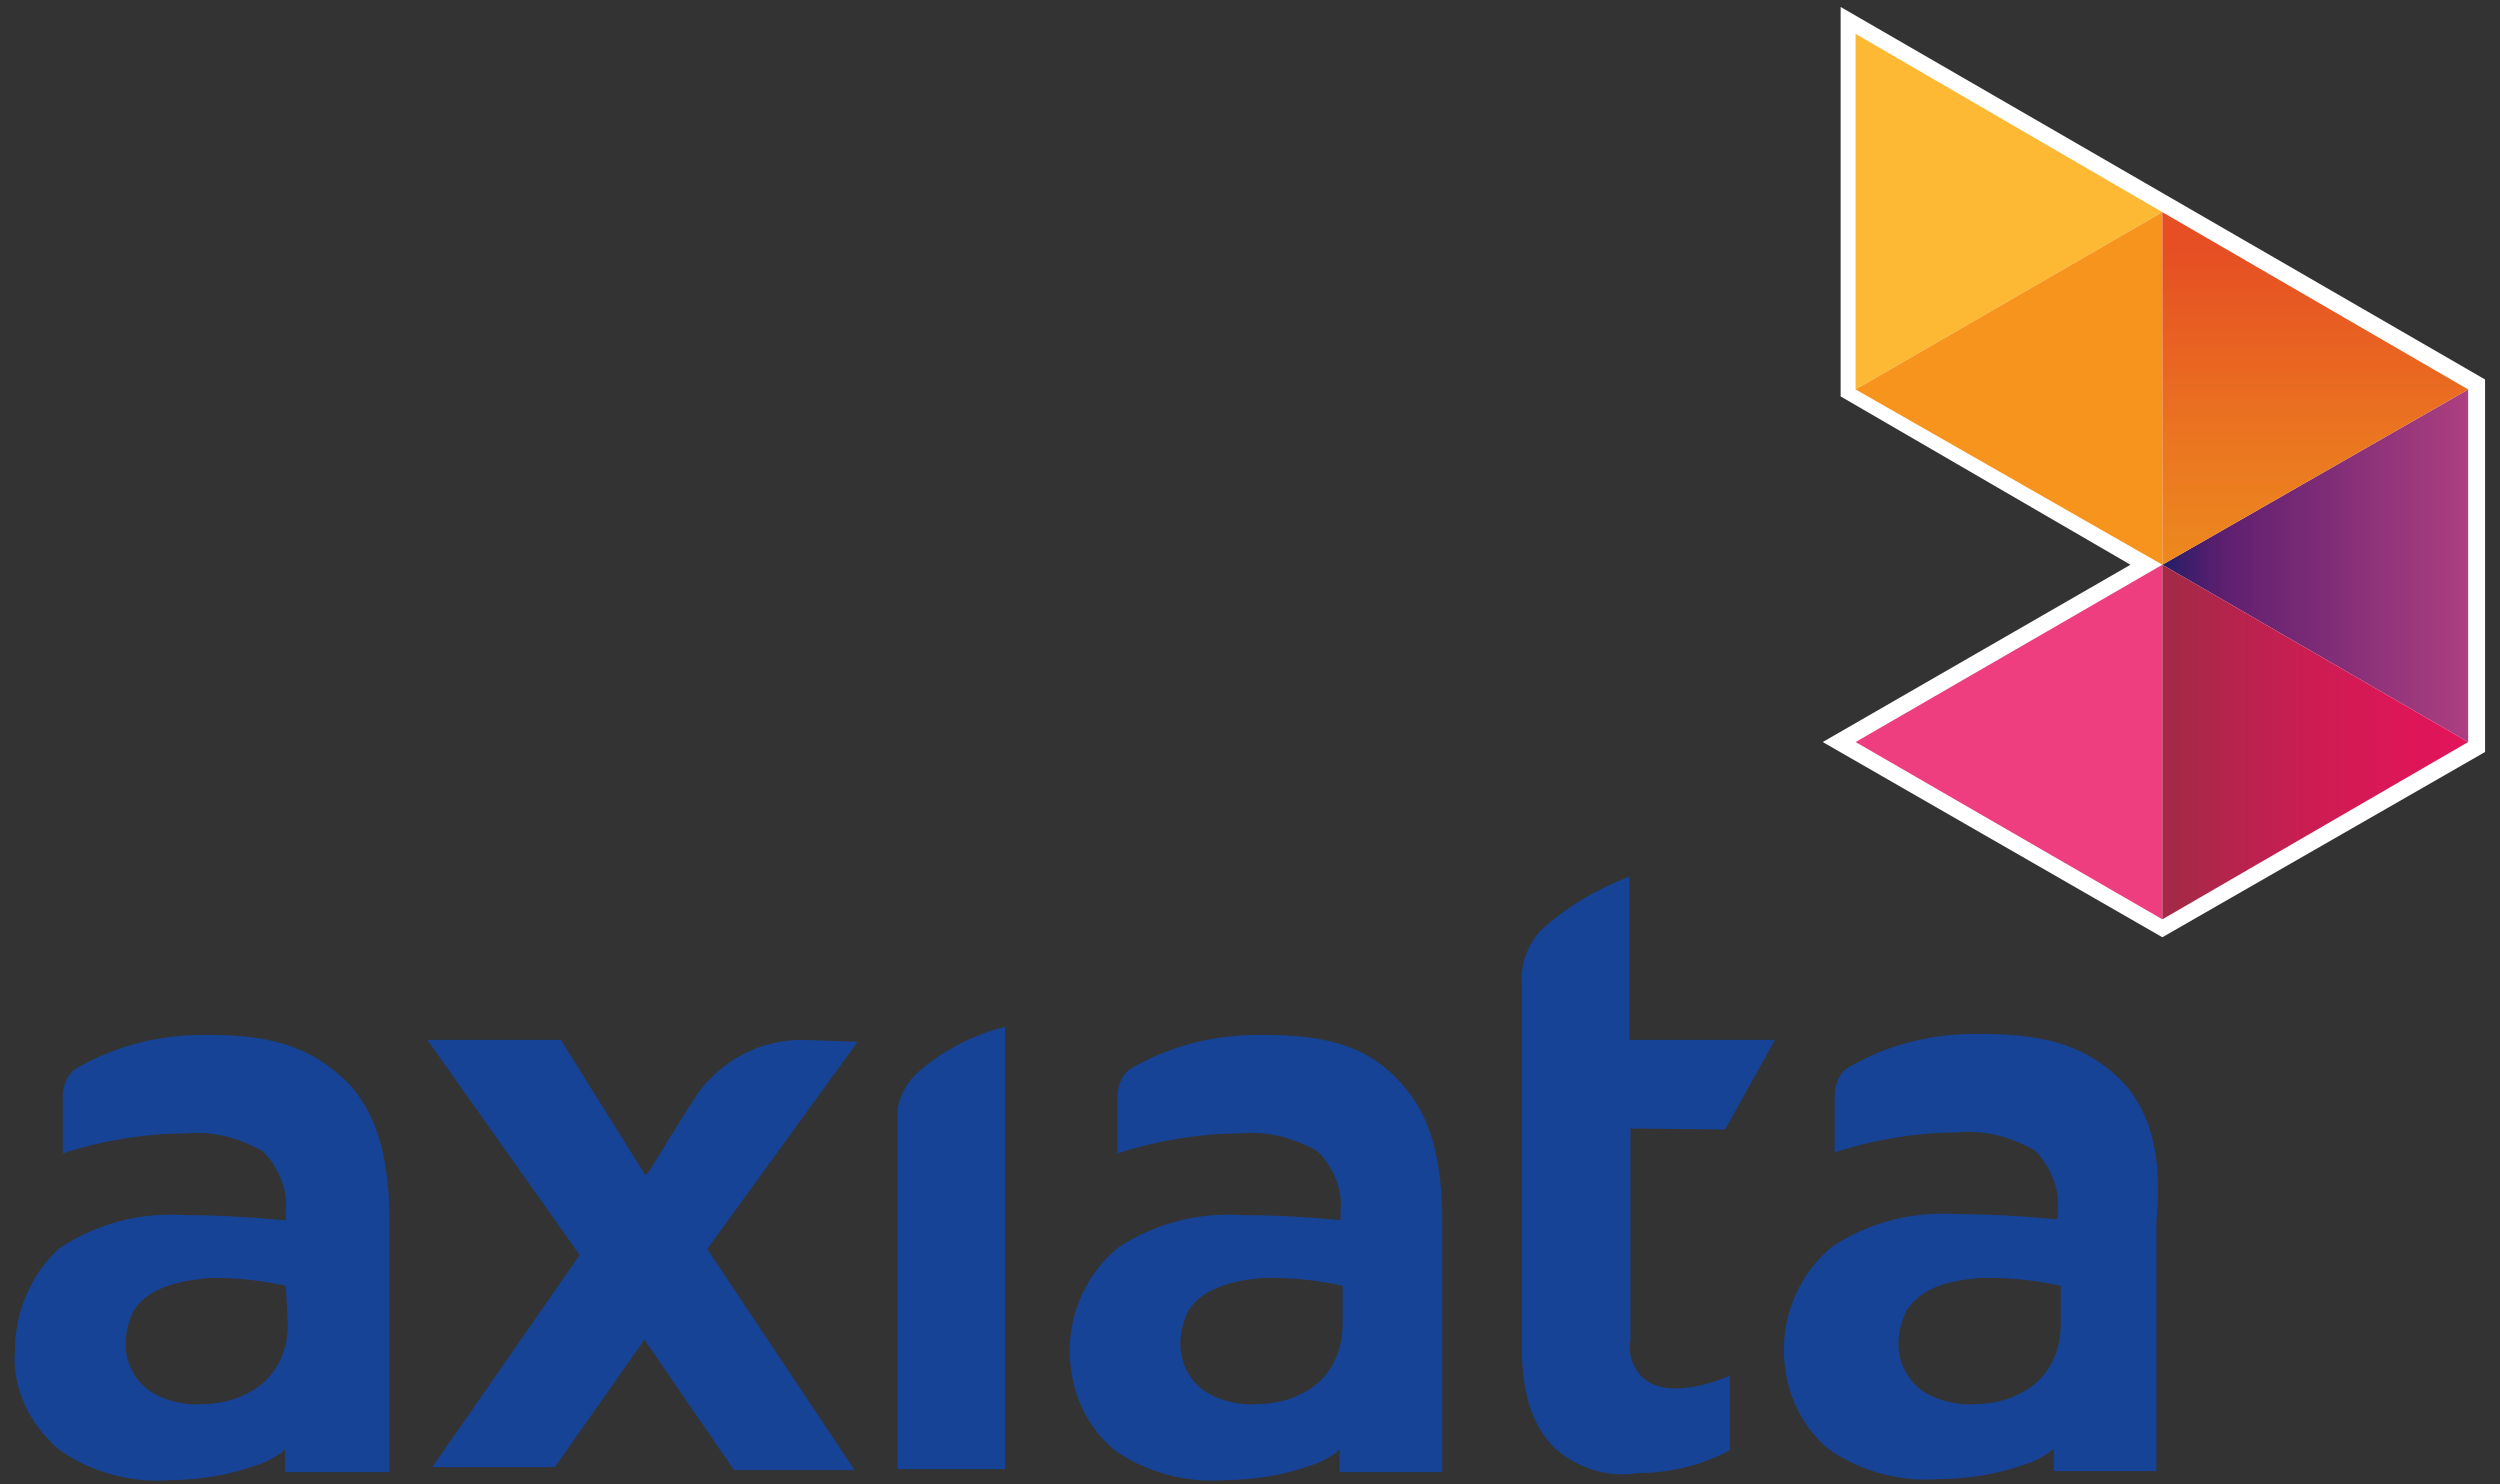
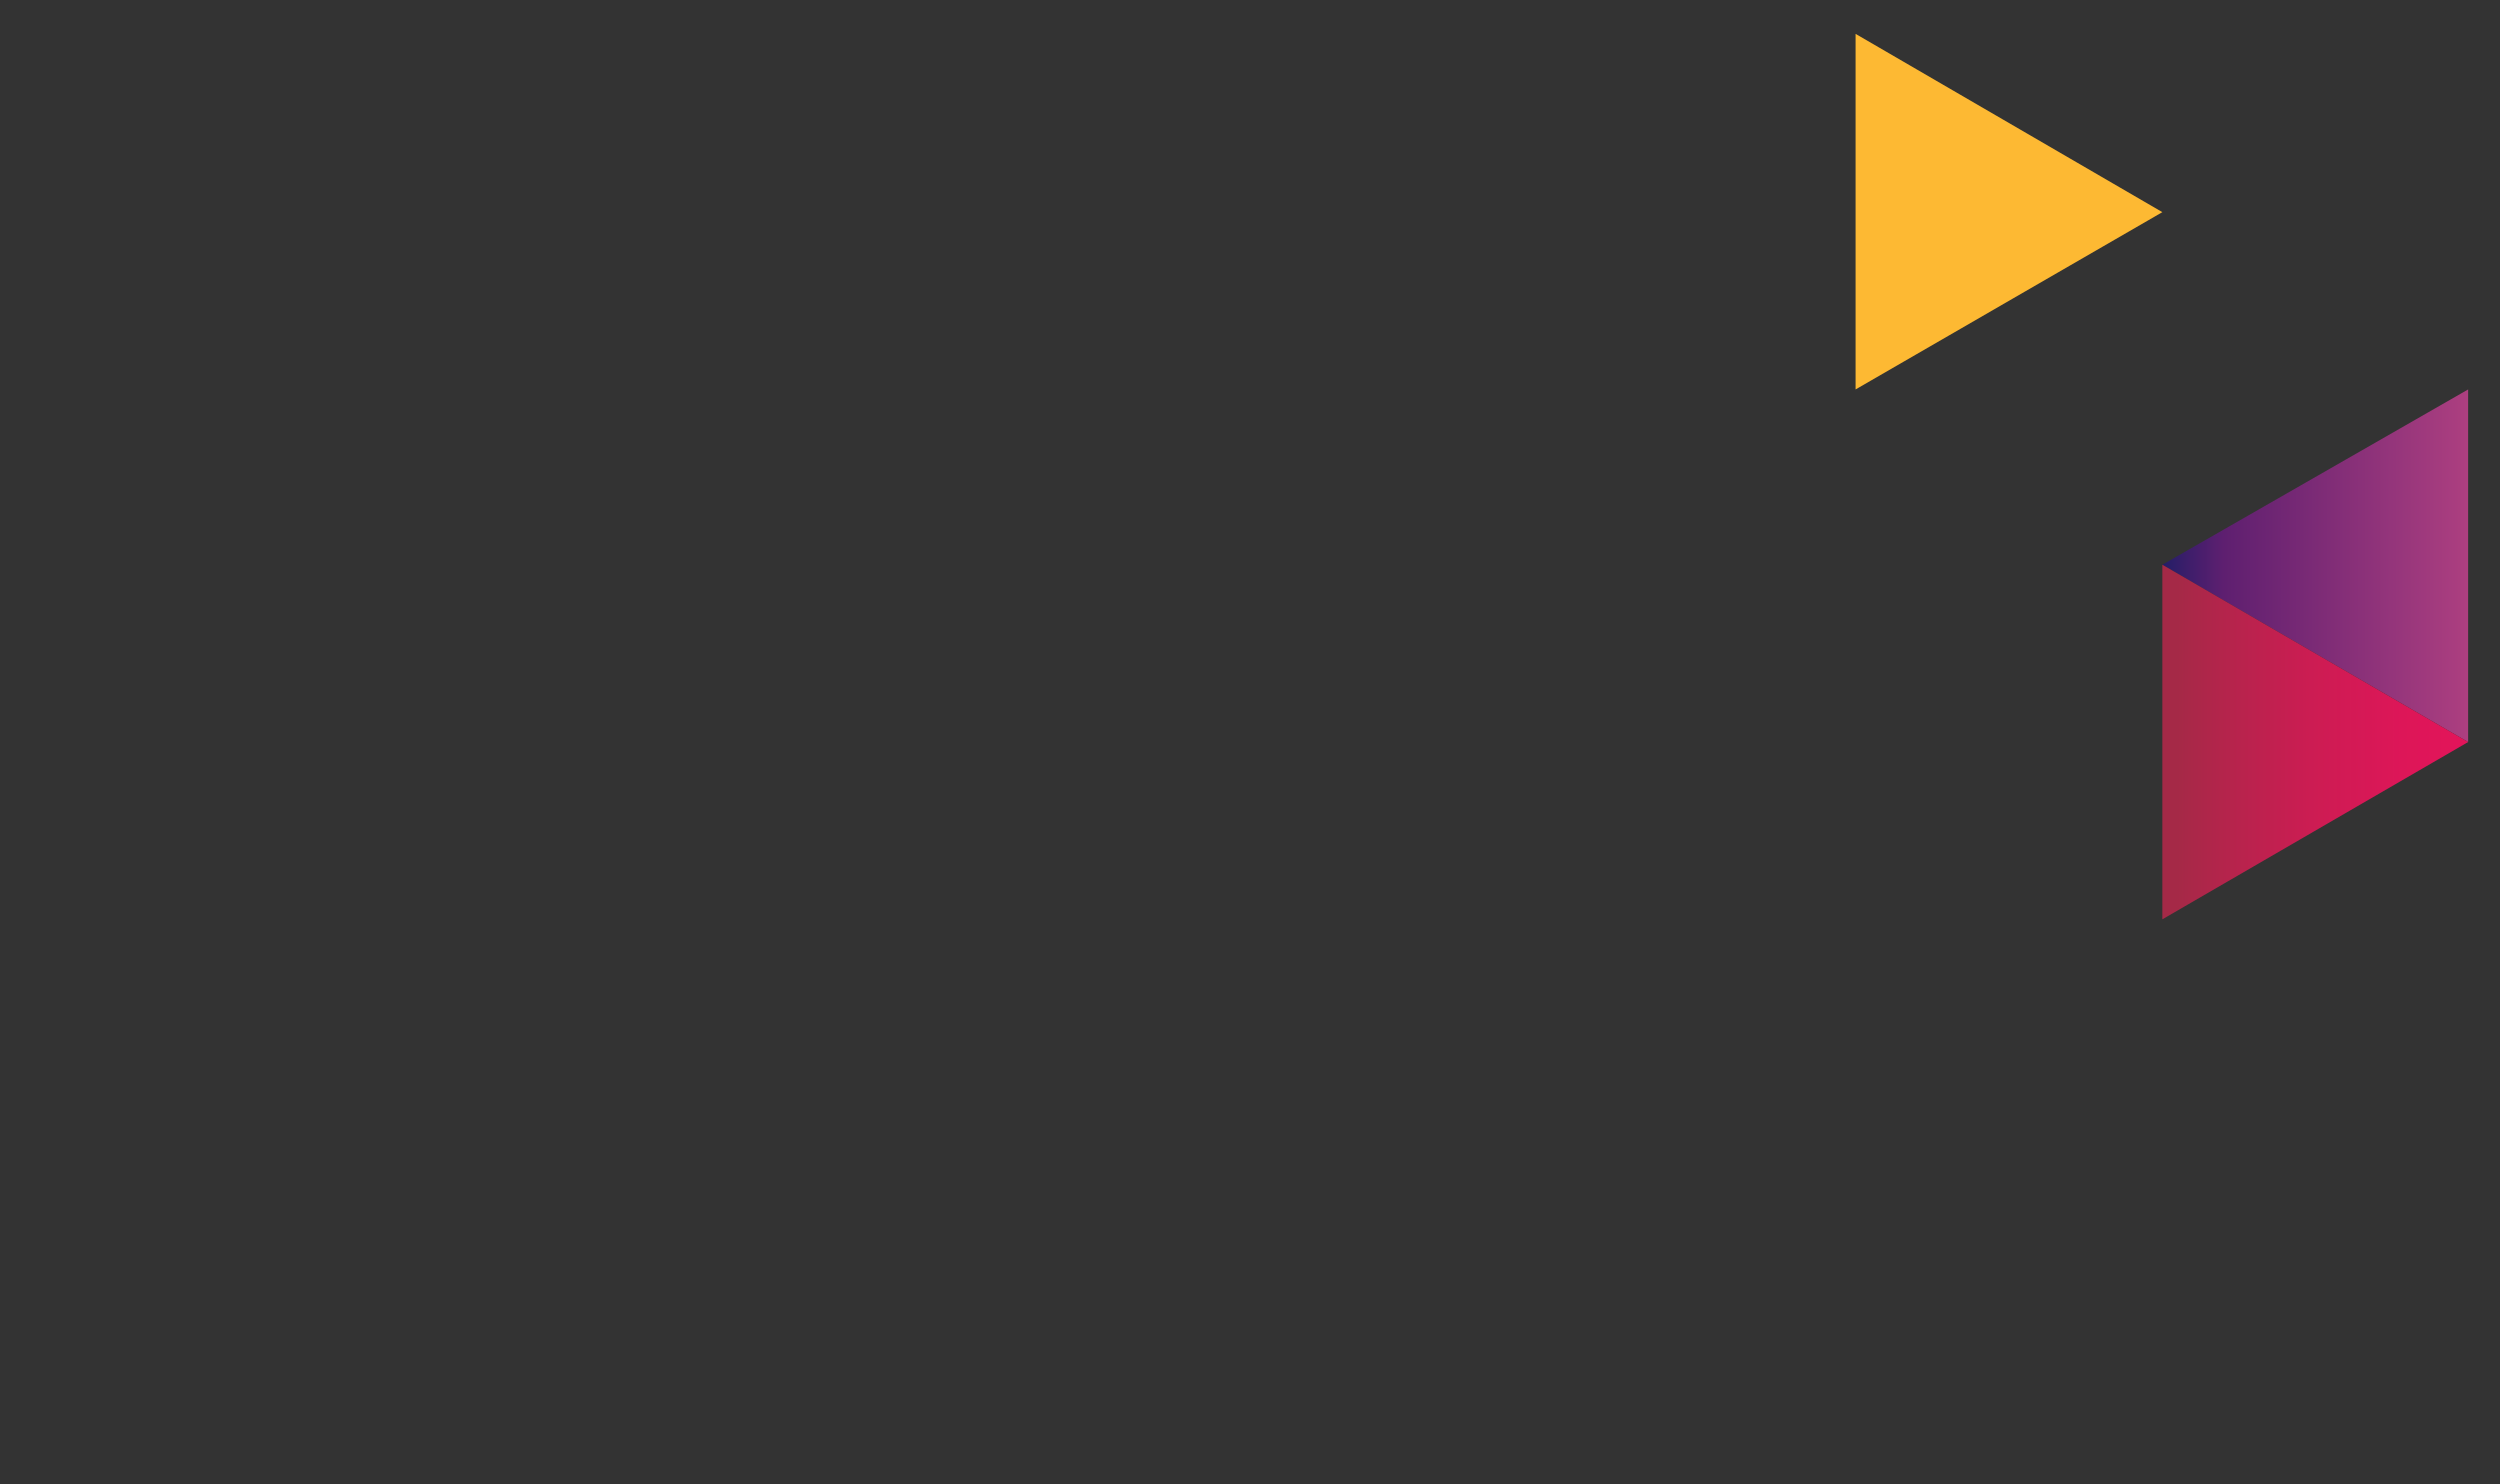
<svg xmlns="http://www.w3.org/2000/svg" version="1.1" id="Layer_1" x="0px" y="0px" viewBox="0 0 251 149" style="enable-background:new 0 0 251 149;" xml:space="preserve">
  <rect x="0" y="0" width="251" height="149" fill="#333333" stroke="none" />
  <style type="text/css">
	.st0{fill:#164396;}
	.st1{fill:#FFFFFF;}
	.st2{fill:#EE3E80;}
	.st3{fill:#FDB933;}
	.st4{fill:#F7941D;}
	.st5{fill:url(#SVGID_1_);}
	.st6{fill:url(#SVGID_2_);}
	.st7{fill:url(#SVGID_3_);}
</style>
  <g>
-     <path class="st0" d="M80.6,104.4c-4.3,0-8,2-10.5,5.3c-1.5,2.3-5,8-5,8l-0.3,0.3l-8.5-13.6H42.9l15.3,21.6l-14.8,21.3h12.3l9-12.8   l9,13.1h12.1L71,125.4l15.1-20.8L80.6,104.4z M90.1,111.9v35.6h10.8v-44.4c-3.3,0.8-6.5,2.5-9,4.8   C90.9,108.9,90.1,110.4,90.1,111.9z M173.2,113.4l5-9h-14.6V88c-3.3,1.3-6.3,3-9,5.5c-1.3,1.5-2,3.5-1.8,5.5v36.4c0,5,1.3,8,3.3,10   c2.3,2,5.3,3,8.3,2.5c3.3,0,6.5-0.8,9.3-2.3v-7.5c-1.8,0.8-3.8,1.3-5.5,1.3l0,0c-1.3,0-2.5-0.3-3.5-1.3c-0.8-1-1.3-2.3-1-3.5v-21.3   L173.2,113.4z M213.1,108.6c-4-4-8.5-4.8-14.6-4.8c-4.5,0-8.8,1-12.8,3.3c-1,0.5-1.5,1.8-1.5,2.8v5.8c4-1.3,8.3-2,12.3-2   c2.8-0.3,5.5,0.5,7.8,1.8c1.5,1.5,2.5,3.8,2.3,5.8c0,0.5,0,0.8,0,0.8l0,0v0.3h-0.3c-3.3-0.3-6.5-0.5-9.8-0.5   c-4.5-0.3-8.8,0.8-12.6,3.3c-3,2.5-4.8,6.3-4.8,10.3c0,3.8,1.5,7.5,4.5,10c3.3,2.3,7.3,3.3,11,3c3,0,6-0.5,8.8-1.5   c1-0.3,1.8-0.8,2.5-1.3l0,0l0.3-0.3v2.3h10.3v-25.1C217.1,116.4,216.1,111.9,213.1,108.6z M206.9,133c0,3-1.5,5.8-4.3,7   c-1.5,0.8-3.3,1-5,1c-1.5,0-3.3-0.5-4.5-1.3c-1.5-1-2.5-2.8-2.5-4.8c0-1,0.3-2.3,0.8-3.3c1.3-2,3.5-3,7.5-3.3h1   c2.3,0,4.8,0.3,7,0.8L206.9,133z M126.5,103.9c-4.5,0-8.8,1-12.8,3.3c-1,0.5-1.5,1.8-1.5,2.8v5.8c4-1.3,8.3-2,12.3-2   c2.8-0.3,5.5,0.5,7.8,1.8c1.5,1.5,2.5,3.8,2.3,5.8c0,0.5,0,0.8,0,0.8l0,0v0.3h0c-3.3-0.3-6.5-0.5-9.8-0.5   c-4.5-0.3-8.8,0.8-12.6,3.3c-3,2.5-4.8,6.3-4.8,10.3c0,3.8,1.5,7.5,4.5,10c3.3,2.3,7.3,3.3,11,3c3,0,6-0.5,8.8-1.5   c1-0.3,1.8-0.8,2.5-1.3l0,0l0.3-0.3v2.3h10.3v-25.1c0-5.8-1-10.5-4-13.8C137.1,104.6,132.3,103.9,126.5,103.9L126.5,103.9z    M134.8,133c0,3-1.5,5.8-4.3,7c-1.5,0.8-3.3,1-5,1c-1.5,0-3.3-0.5-4.5-1.3c-1.5-1-2.5-2.8-2.5-4.8c0-1,0.3-2.3,0.8-3.3   c1.3-2,3.8-3,7.5-3.3h1c2.3,0,4.8,0.3,7,0.8V133z M20.6,103.9c-4.5,0-8.8,1-12.8,3.3c-1,0.5-1.5,1.8-1.5,2.8v5.8   c4-1.3,8.3-2,12.3-2c2.8-0.3,5.5,0.5,7.8,1.8c1.5,1.5,2.5,3.8,2.3,5.8c0,0.3,0,0.5,0,0.8l0,0v0.3h-0.3c-3.3-0.3-6.5-0.5-9.8-0.5   c-4.5-0.3-8.8,0.8-12.6,3.3c-2.8,2.5-4.5,6.3-4.5,10.3c-0.3,3.8,1.5,7.5,4.5,10c3.3,2.3,7.3,3.3,11,3c3,0,6-0.5,8.8-1.5   c1-0.3,1.8-0.8,2.5-1.3l0,0l0.3-0.3v2.3h10.5v-25.1c0-5.8-1-10.5-4-13.8C30.9,104.6,26.3,103.9,20.6,103.9z M28.9,133   c0,3-1.5,5.8-4.3,7c-1.5,0.8-3.3,1-5,1c-1.5,0-3.3-0.5-4.5-1.3c-1.5-1-2.5-2.8-2.5-4.8c0-1,0.3-2.3,0.8-3.3c1.3-2,3.8-3,7.8-3.3   h0.5c2.3,0,4.8,0.3,7,0.8L28.9,133z" />
-     <polygon class="st1" points="184.8,0.7 184.8,39.8 213.9,56.7 183,74.5 217.1,94.1 249.5,75.5 249.5,38.1  " />
-     <polygon class="st2" points="186.3,74.5 217.1,92.3 217.1,56.7  " />
    <polygon class="st3" points="186.3,3.4 186.3,39.1 217.1,21.3  " />
-     <polygon class="st4" points="217.1,21.3 217.1,21.3 186.3,39.1 217.1,56.7  " />
    <linearGradient id="SVGID_1_" gradientUnits="userSpaceOnUse" x1="990.874" y1="421.622" x2="1021.628" y2="421.622" gradientTransform="matrix(1 0 0 1 -773.78 -364.84)">
      <stop offset="0" style="stop-color:#231E67" />
      <stop offset="9.000000e-02" style="stop-color:#3F1E6B" />
      <stop offset="0.2" style="stop-color:#5E1F70" />
      <stop offset="1" style="stop-color:#AD3F80" />
    </linearGradient>
    <polygon class="st5" points="247.8,74.5 247.8,39.1 217.1,56.7  " />
    <linearGradient id="SVGID_2_" gradientUnits="userSpaceOnUse" x1="1006.238" y1="386.099" x2="1006.238" y2="421.597" gradientTransform="matrix(1 0 0 1 -773.78 -364.84)">
      <stop offset="0.1" style="stop-color:#E64E23" />
      <stop offset="0.67" style="stop-color:#EB7720" />
      <stop offset="1" style="stop-color:#ED891E" />
    </linearGradient>
-     <polygon class="st6" points="217.1,56.7 217.1,56.7 247.8,39.1 217.1,21.3  " />
    <linearGradient id="SVGID_3_" gradientUnits="userSpaceOnUse" x1="990.874" y1="439.321" x2="1021.628" y2="439.321" gradientTransform="matrix(1 0 0 1 -773.78 -364.84)">
      <stop offset="5.000000e-02" style="stop-color:#A52947" />
      <stop offset="0.18" style="stop-color:#B2254B" />
      <stop offset="0.5" style="stop-color:#CD1C53" />
      <stop offset="0.78" style="stop-color:#DD1658" />
      <stop offset="1" style="stop-color:#E3145A" />
    </linearGradient>
    <polygon class="st7" points="247.8,74.5 247.8,74.5 217.1,56.7 217.1,92.3  " />
  </g>
</svg>